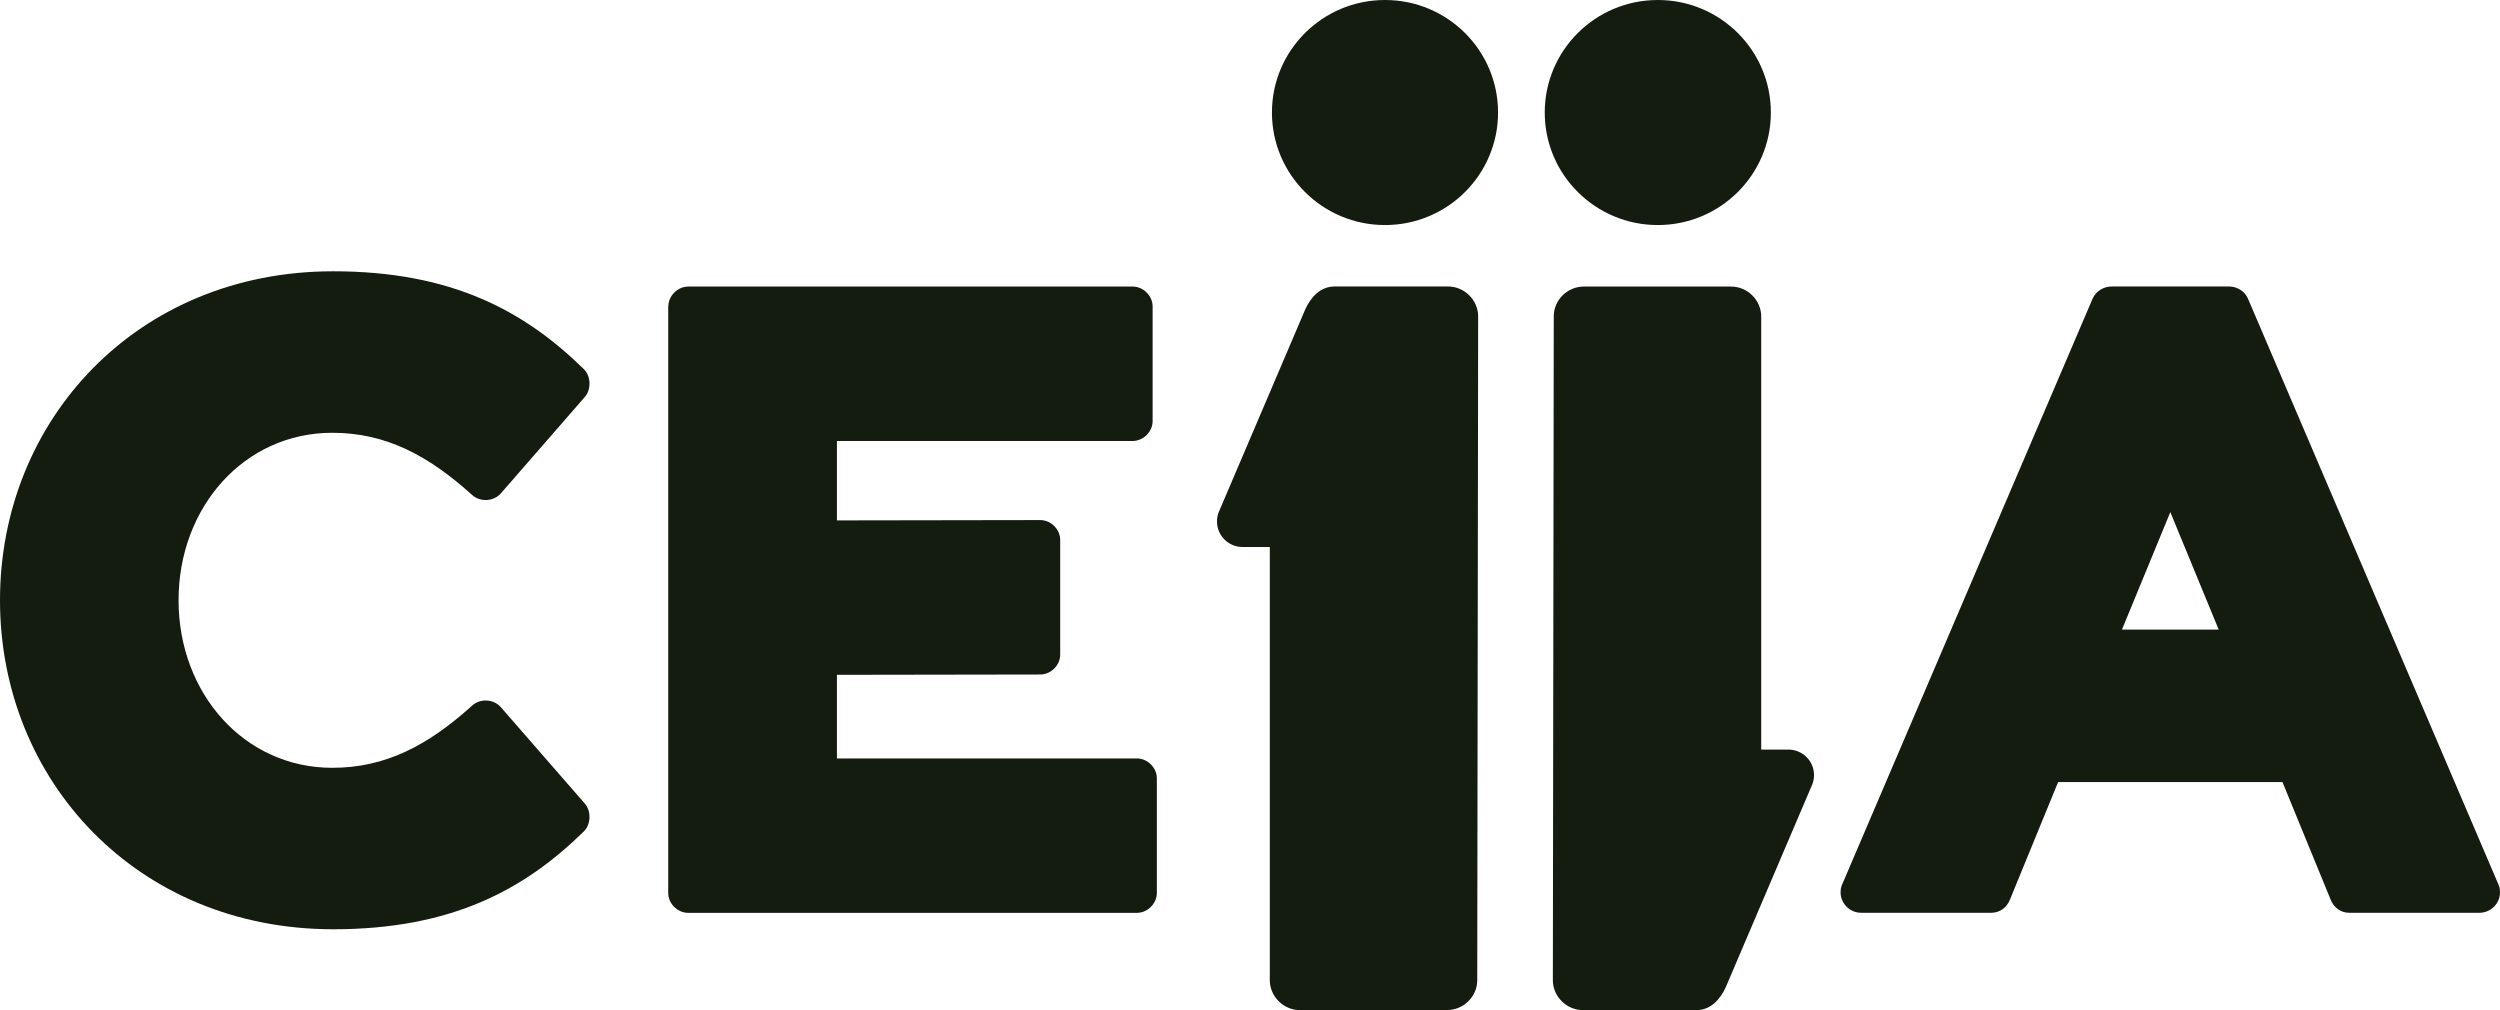
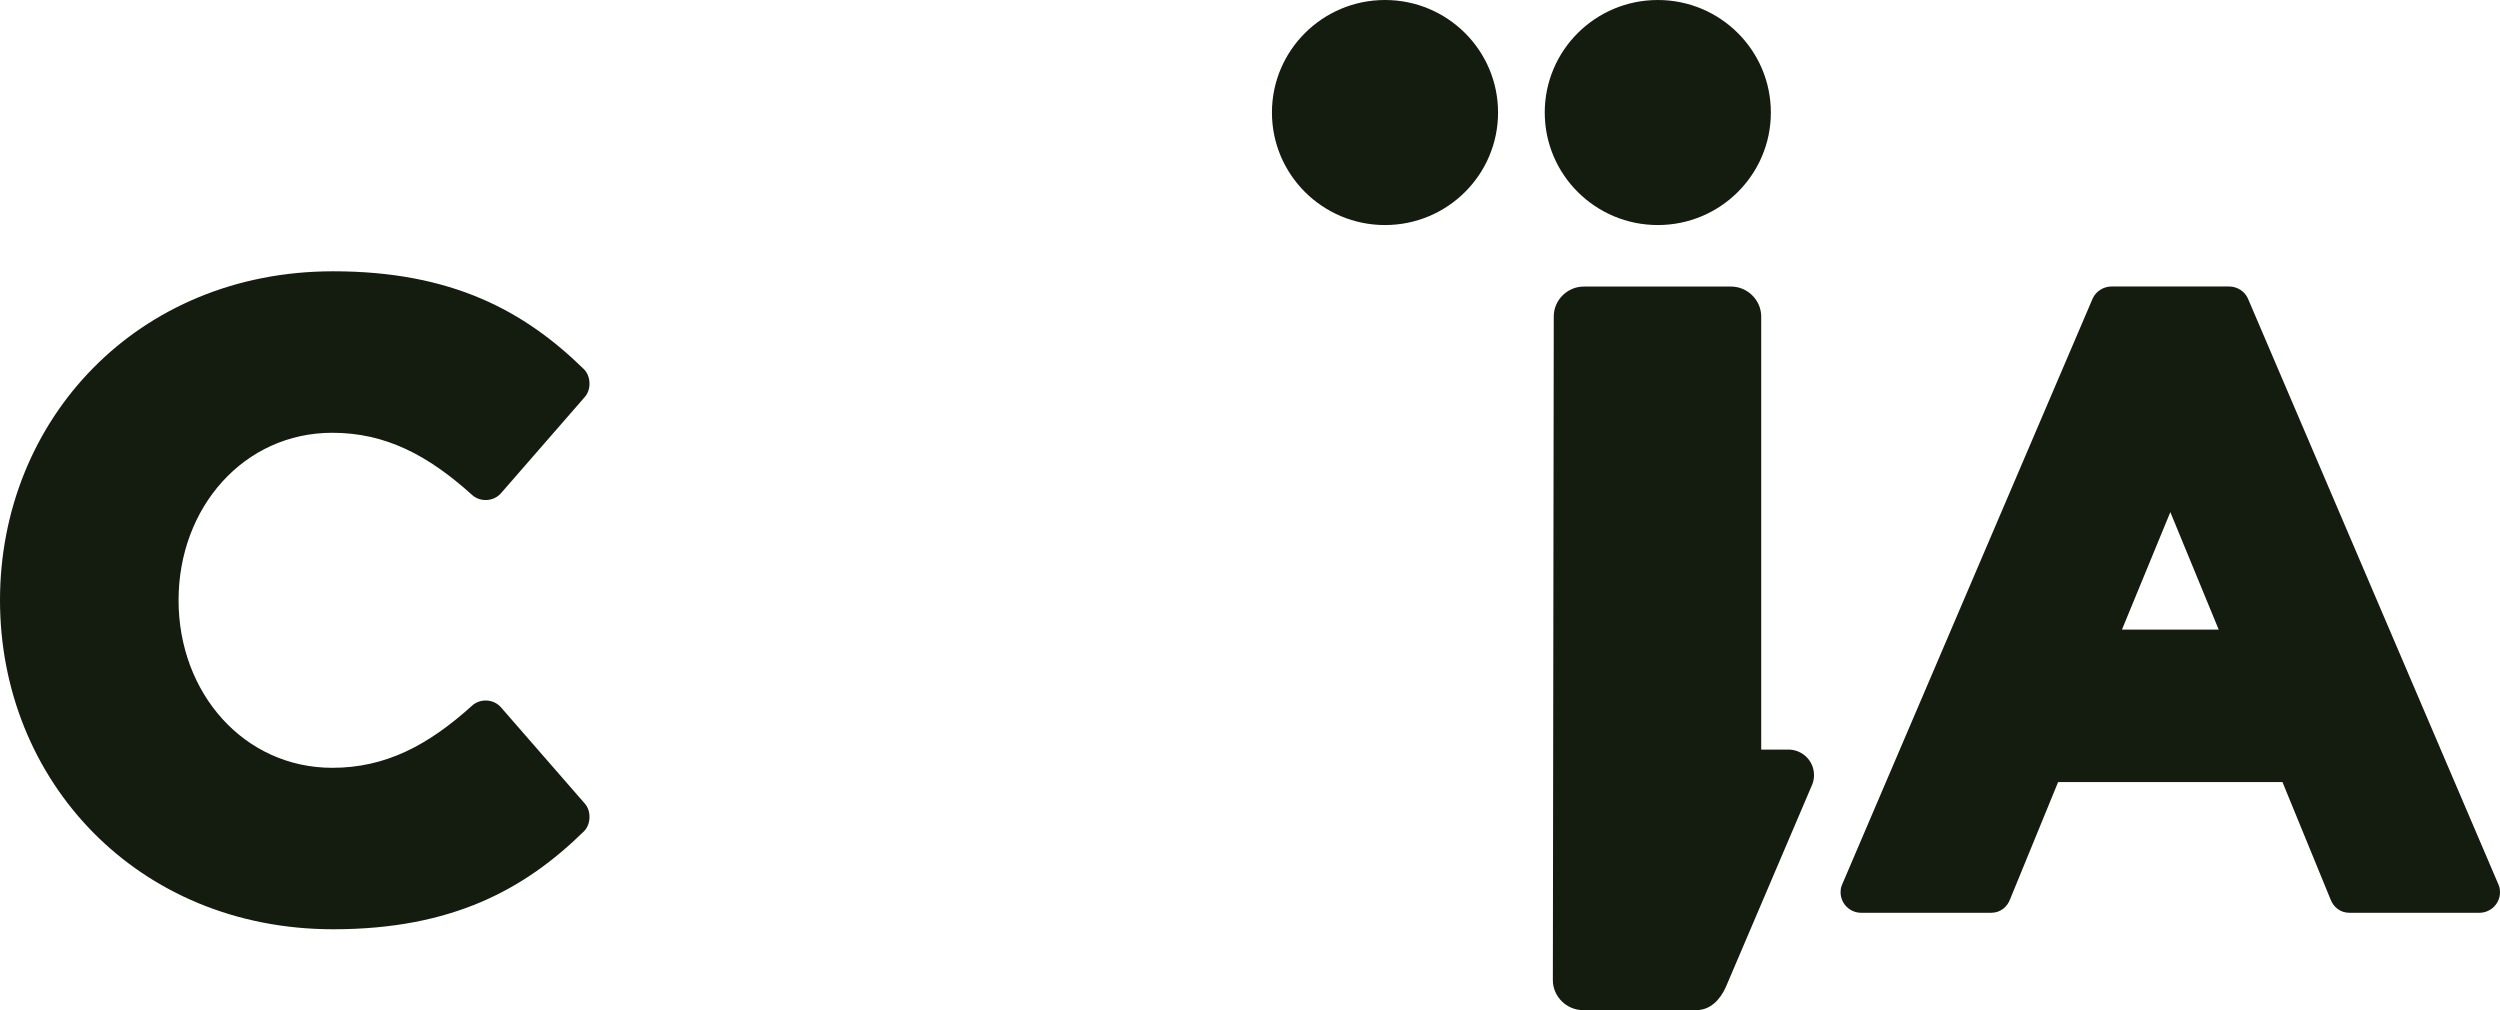
<svg xmlns="http://www.w3.org/2000/svg" width="99" height="40" viewBox="0 0 99 40" fill="none">
  <g clip-path="url(#clip0_32_201)">
-     <path fill-rule="evenodd" clip-rule="evenodd" d="M26.466 12.132C26.466 11.716 26.835 11.348 27.253 11.348H44.856C45.275 11.348 45.644 11.716 45.644 12.132V16.679C45.644 17.095 45.275 17.463 44.856 17.463H33.142V20.608L41.197 20.595C41.615 20.595 41.984 20.963 41.984 21.379V25.926C41.984 26.343 41.615 26.71 41.197 26.71L33.142 26.723V30.034H45.023C45.441 30.034 45.811 30.402 45.811 30.818V35.365C45.811 35.781 45.441 36.149 45.023 36.149H27.25C26.832 36.149 26.462 35.781 26.462 35.365V12.132H26.466Z" fill="#141C10" />
-     <path d="M57.313 40H51.474C50.827 40 50.284 39.46 50.284 38.816V21.662H49.209C48.647 21.662 48.193 21.21 48.193 20.651C48.193 20.52 48.216 20.394 48.261 20.283L51.689 12.249C51.908 11.765 52.294 11.345 52.843 11.345H57.346C57.99 11.345 58.535 11.885 58.535 12.529L58.499 38.819C58.499 39.46 57.957 39.997 57.313 39.997V40Z" fill="#141C10" />
    <path d="M54.846 8.912C57.319 8.912 59.323 6.917 59.323 4.456C59.323 1.995 57.319 0 54.846 0C52.374 0 50.369 1.995 50.369 4.456C50.369 6.917 52.374 8.912 54.846 8.912Z" fill="#141C10" />
    <path d="M62.715 11.348H68.554C69.201 11.348 69.744 11.888 69.744 12.532V29.683H70.819C71.381 29.683 71.835 30.135 71.835 30.694C71.835 30.825 71.812 30.951 71.766 31.062L68.339 39.096C68.12 39.58 67.734 40 67.185 40H62.682C62.035 40 61.493 39.46 61.493 38.816L61.529 12.526C61.529 11.882 62.071 11.348 62.715 11.348Z" fill="#141C10" />
    <path d="M65.649 8.912C68.122 8.912 70.126 6.917 70.126 4.456C70.126 1.995 68.122 0 65.649 0C63.177 0 61.172 1.995 61.172 4.456C61.172 6.917 63.177 8.912 65.649 8.912Z" fill="#141C10" />
    <path d="M87.86 24.931L85.945 20.28L84.03 24.931H87.857H87.86ZM90.389 30.971H81.501L79.596 35.619C79.478 35.928 79.204 36.146 78.854 36.146H73.704C73.253 36.146 72.887 35.782 72.887 35.333C72.887 35.238 72.894 35.167 72.933 35.063L82.87 11.82C82.995 11.543 83.289 11.345 83.619 11.345H88.269C88.599 11.345 88.893 11.54 89.017 11.82L98.954 35.063C98.993 35.167 99 35.238 99 35.333C99 35.782 98.634 36.146 98.183 36.146H93.033C92.683 36.146 92.409 35.928 92.291 35.619L90.386 30.971H90.389Z" fill="#141C10" />
    <path d="M0 23.77C0 16.62 5.438 10.743 13.192 10.743C17.901 10.743 20.78 12.324 23.123 14.62C23.4 14.893 23.42 15.417 23.165 15.713L19.839 19.532C19.551 19.863 19.018 19.893 18.695 19.6C16.947 18.022 15.264 17.138 13.159 17.138C9.666 17.138 7.071 20.088 7.071 23.77C7.071 27.452 9.666 30.405 13.159 30.405C15.264 30.405 16.95 29.52 18.695 27.943C19.022 27.647 19.551 27.679 19.839 28.011L23.165 31.829C23.42 32.122 23.4 32.649 23.123 32.922C20.78 35.219 17.901 36.799 13.192 36.799C5.438 36.796 0 30.919 0 23.77Z" fill="#141C10" />
  </g>
  <defs>
    <clipPath id="clip0_32_201">
      <rect width="99" height="40" fill="white" />
    </clipPath>
  </defs>
</svg>